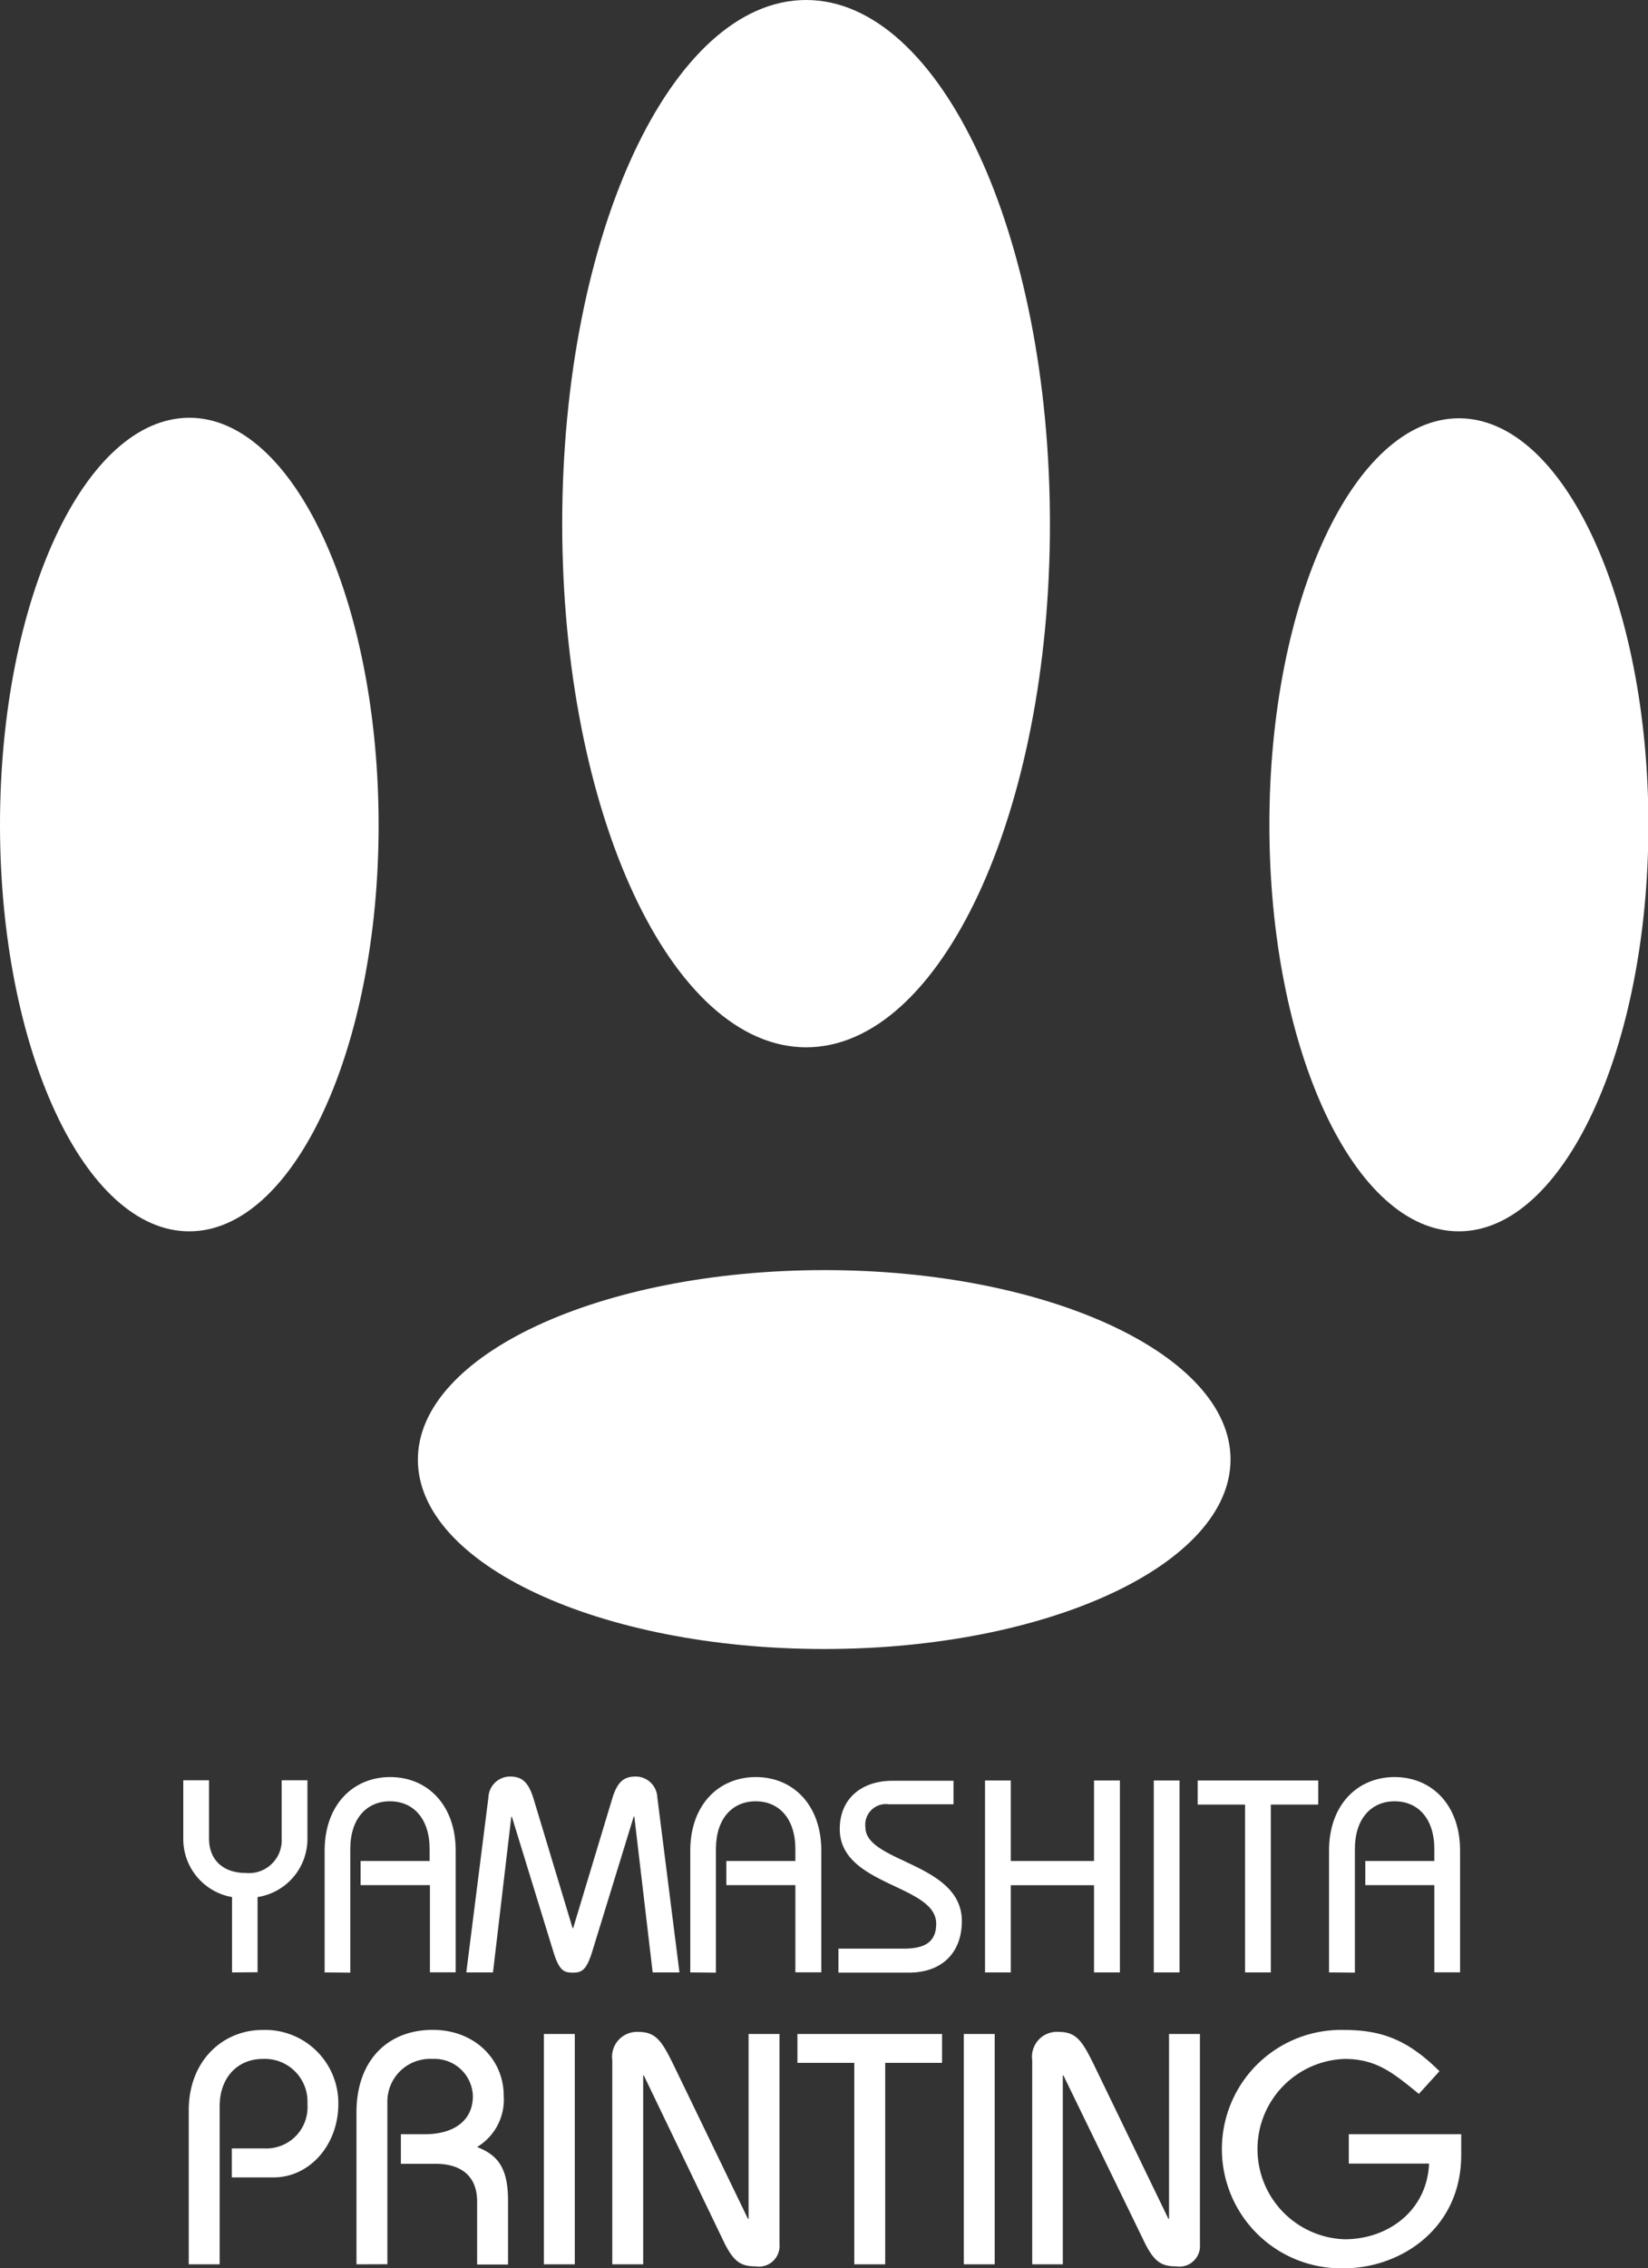
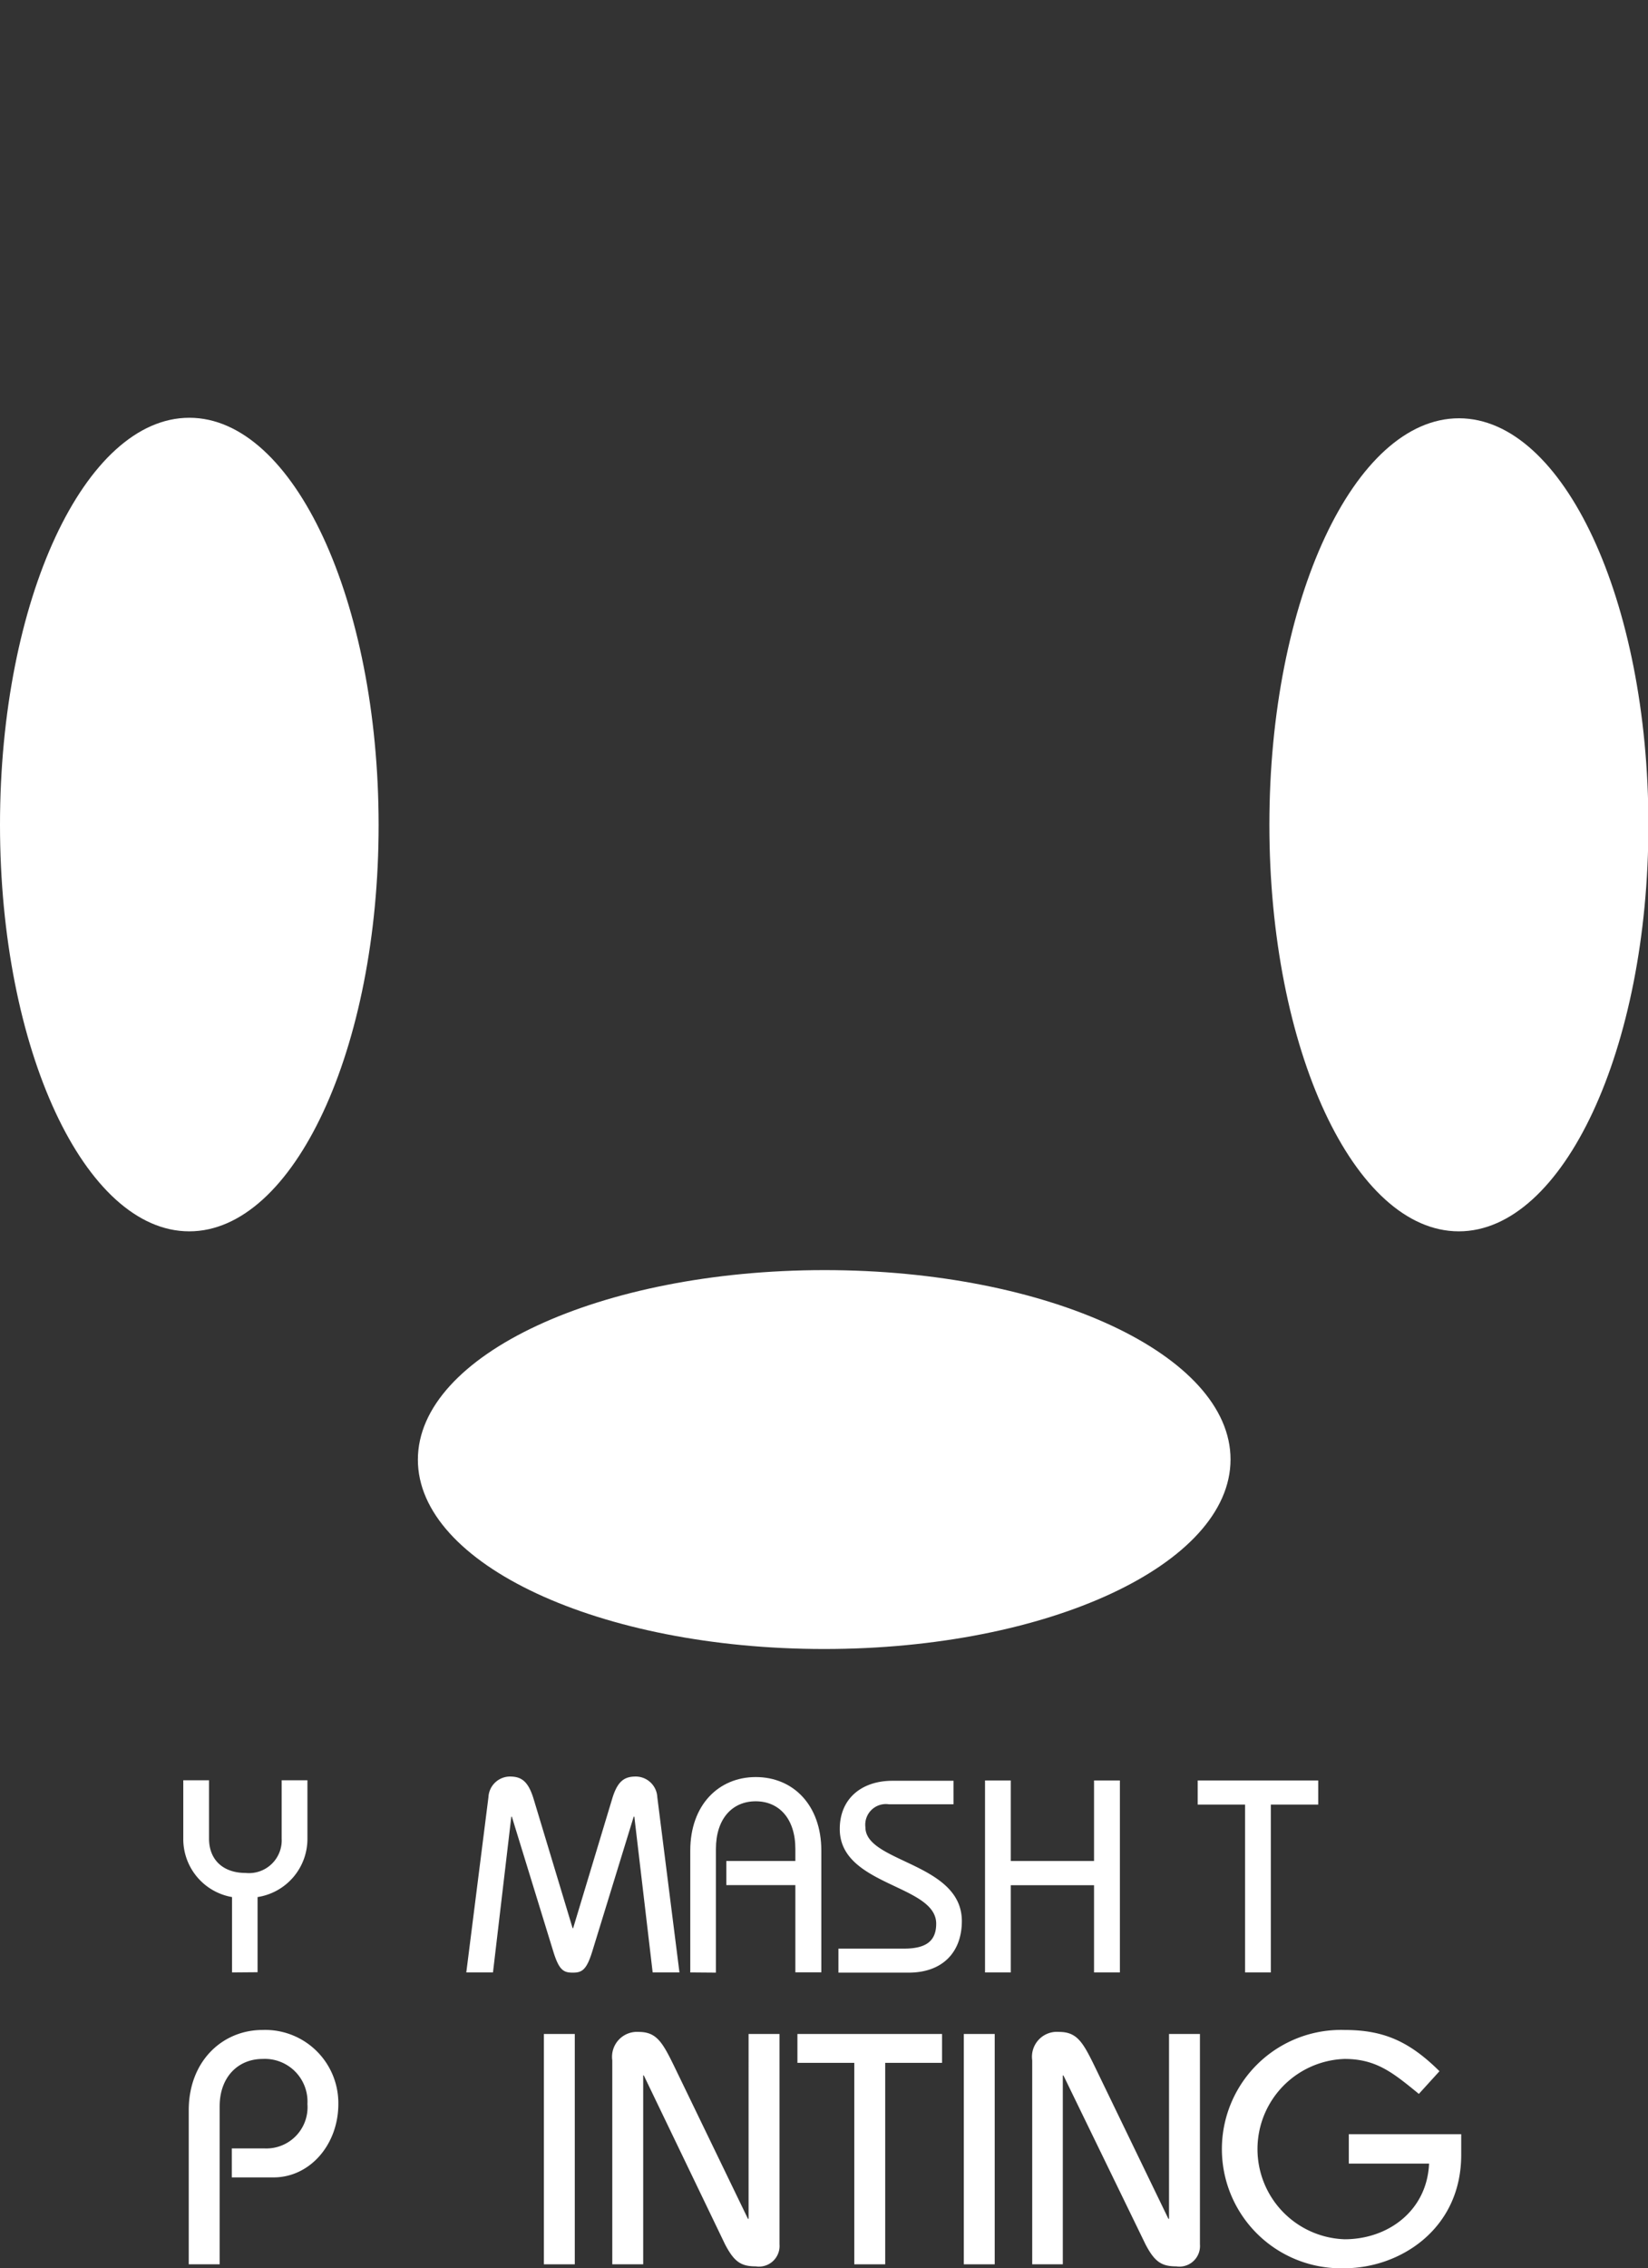
<svg xmlns="http://www.w3.org/2000/svg" width="159.96" height="220" viewBox="0 0 159.96 220">
  <rect x="0" y="0" width="159.96" height="220" fill="#333333" stroke="none" />
  <defs>
    <style>.a{fill:#fff;}</style>
  </defs>
  <title>logo</title>
  <path class="a" d="M123.21,80c0,21.78,8.23,39.42,18.38,39.43S160,101.73,160,80s-8.23-39.42-18.38-39.43S123.21,58.18,123.21,80" />
-   <path class="a" d="M54.57,50.79c0,28.06,10.6,50.78,23.67,50.79s23.68-22.74,23.67-50.78S91.31,0,78.24,0,54.57,22.75,54.57,50.79" />
  <path class="a" d="M80,159.94c21.78,0,39.43-8.24,39.44-18.38S101.76,123.18,80,123.19s-39.43,8.23-39.44,18.38S58.21,159.94,80,159.94" />
  <path class="a" d="M0,80c0,21.78,8.23,39.43,18.37,39.43S36.76,101.74,36.75,80,28.53,40.52,18.38,40.52,0,58.18,0,80" />
  <path class="a" d="M22.52,191.31V184a5.71,5.71,0,0,1-4.73-5.69v-5.64h2.5v5.66c0,2.1,1.41,3.33,3.54,3.33a3.18,3.18,0,0,0,3.51-3.33v-5.66h2.5v5.64A5.71,5.71,0,0,1,25,184v7.29Z" />
-   <path class="a" d="M31.51,191.31V179.49c0-4.41,2.74-7.13,6.36-7.13s6.36,2.71,6.36,7.13v11.81h-2.5v-8.46H35V180.5h6.7v-1.17c0-2.92-1.57-4.62-3.85-4.62S34,176.41,34,179.33v12Z" />
  <path class="a" d="M45.26,191.31l2.15-17a2.1,2.1,0,0,1,2.07-2c1.09,0,1.78.4,2.32,2.19l3.78,12.52h.05l3.78-12.52c.53-1.79,1.22-2.19,2.31-2.19a2.1,2.1,0,0,1,2.08,2l2.15,17H63.35L61.57,176.2h-.06l-4,13c-.56,1.84-1,2.13-1.89,2.13h-.05c-.91,0-1.33-.29-1.89-2.13l-4-13h-.05l-1.78,15.11Z" />
  <path class="a" d="M67,191.31V179.49c0-4.41,2.74-7.13,6.36-7.13s6.36,2.71,6.36,7.13v11.81H77.2v-8.46H70.5V180.5h6.7v-1.17c0-2.92-1.57-4.62-3.85-4.62s-3.86,1.7-3.86,4.62v12Z" />
  <path class="a" d="M81.38,189h6.38c2.21,0,3.11-.8,3.11-2.42,0-3.81-9.36-3.64-9.36-9.18,0-3,2.18-4.68,5.11-4.68h5.93V175H86.27A2,2,0,0,0,84,177.23c0,3.43,9.36,3.43,9.36,9.1,0,3-1.86,5-5.16,5H81.38Z" />
  <polygon class="a" points="95.61 191.31 95.61 172.69 98.11 172.69 98.11 180.5 106.19 180.5 106.19 172.69 108.7 172.69 108.7 191.31 106.19 191.31 106.19 182.85 98.11 182.85 98.11 191.31 95.61 191.31" />
-   <rect class="a" x="111.99" y="172.69" width="2.5" height="18.62" />
  <polygon class="a" points="116.25 172.69 127.95 172.69 127.95 175.03 123.35 175.03 123.35 191.31 120.85 191.31 120.85 175.03 116.25 175.03 116.25 172.69" />
-   <path class="a" d="M129,191.31V179.49c0-4.41,2.74-7.13,6.36-7.13s6.36,2.71,6.36,7.13v11.81h-2.5v-8.46h-6.7V180.5h6.7v-1.17c0-2.92-1.57-4.62-3.85-4.62s-3.86,1.7-3.86,4.62v12Z" />
  <path class="a" d="M18.32,219.62V204.68c0-4.82,3.32-7.79,7.15-7.79a7.1,7.1,0,0,1,7.37,7.18c0,3.93-2.75,7.12-6.29,7.12H22.5v-2.81h3.19a4,4,0,0,0,4.15-4.31,4.14,4.14,0,0,0-4.34-4.37c-2.4,0-4.18,1.76-4.18,4.6v15.32Z" />
-   <path class="a" d="M34.6,219.62V204.88c0-5,3-8,7.4-8,4.12,0,6.89,2.91,6.89,6.36a5.36,5.36,0,0,1-2.58,5c1.91.76,3,1.91,3,5.17v6.23h-3v-6.13c0-2.2-1.28-3.64-4.05-3.64H38.91V207h2.36c2.65,0,4.63-1.22,4.63-3.71A3.72,3.72,0,0,0,42,199.7,4.15,4.15,0,0,0,37.6,204v15.61Z" />
  <rect class="a" x="52.79" y="197.28" width="3" height="22.34" />
  <path class="a" d="M59.43,219.62V199.83A2.42,2.42,0,0,1,62,197.08c1.72,0,2.3,1,3.42,3.29l7.18,14.84h.06V197.28h3v20.4a2,2,0,0,1-2.3,2.14c-1.44,0-2.11-.45-3-2.17L62.49,201.3h-.06v18.32Z" />
  <polygon class="a" points="77.4 197.28 91.44 197.28 91.44 200.08 85.92 200.08 85.92 219.62 82.92 219.62 82.92 200.08 77.4 200.08 77.4 197.28" />
  <rect class="a" x="93.55" y="197.28" width="3" height="22.34" />
  <path class="a" d="M100.19,219.62V199.83a2.42,2.42,0,0,1,2.62-2.75c1.72,0,2.3,1,3.42,3.29l7.18,14.84h.06V197.28h3v20.4a2,2,0,0,1-2.3,2.14c-1.43,0-2.11-.45-3-2.17l-7.95-16.35h-.06v18.32Z" />
  <path class="a" d="M137.72,203.09c-2.46-2-4.09-3.39-7.21-3.39a8.75,8.75,0,0,0,0,17.49c4.24,0,8-2.78,8.2-7.34h-7.79V207h10.91V209c0,7.25-6,11-11.33,11a11.56,11.56,0,1,1,0-23.11c3.74,0,6.25,1.06,9.22,4Z" />
</svg>